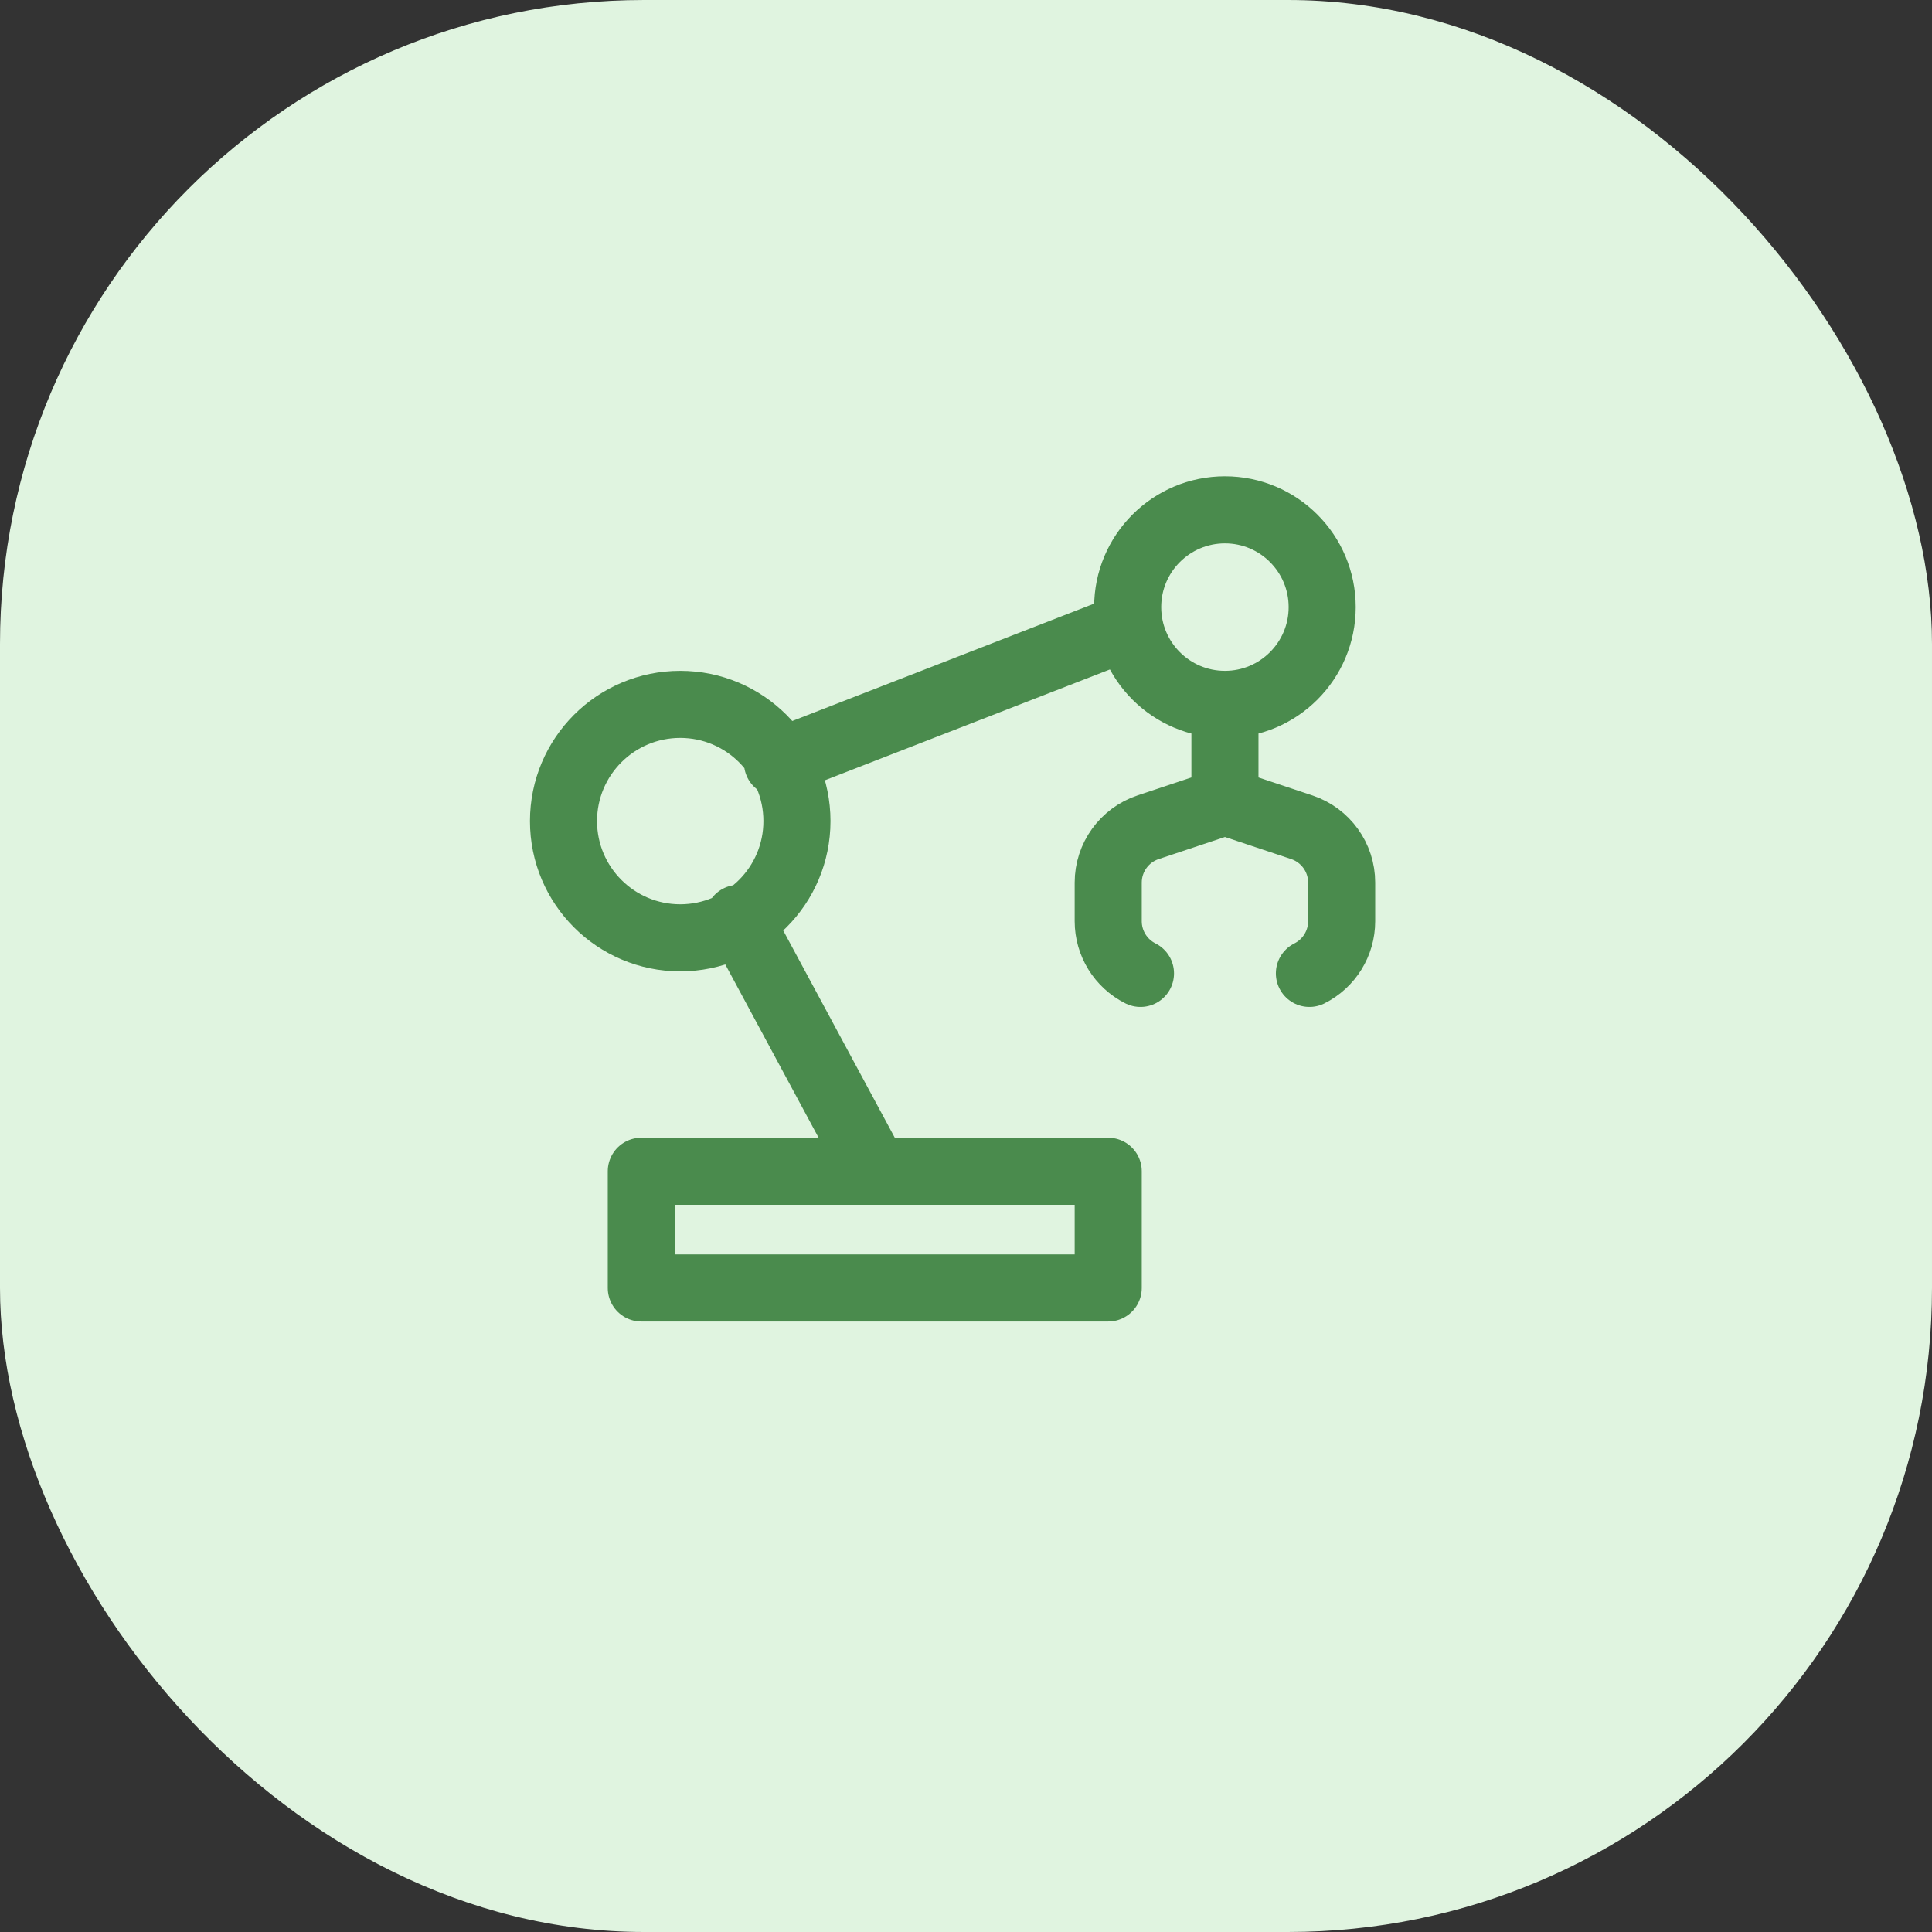
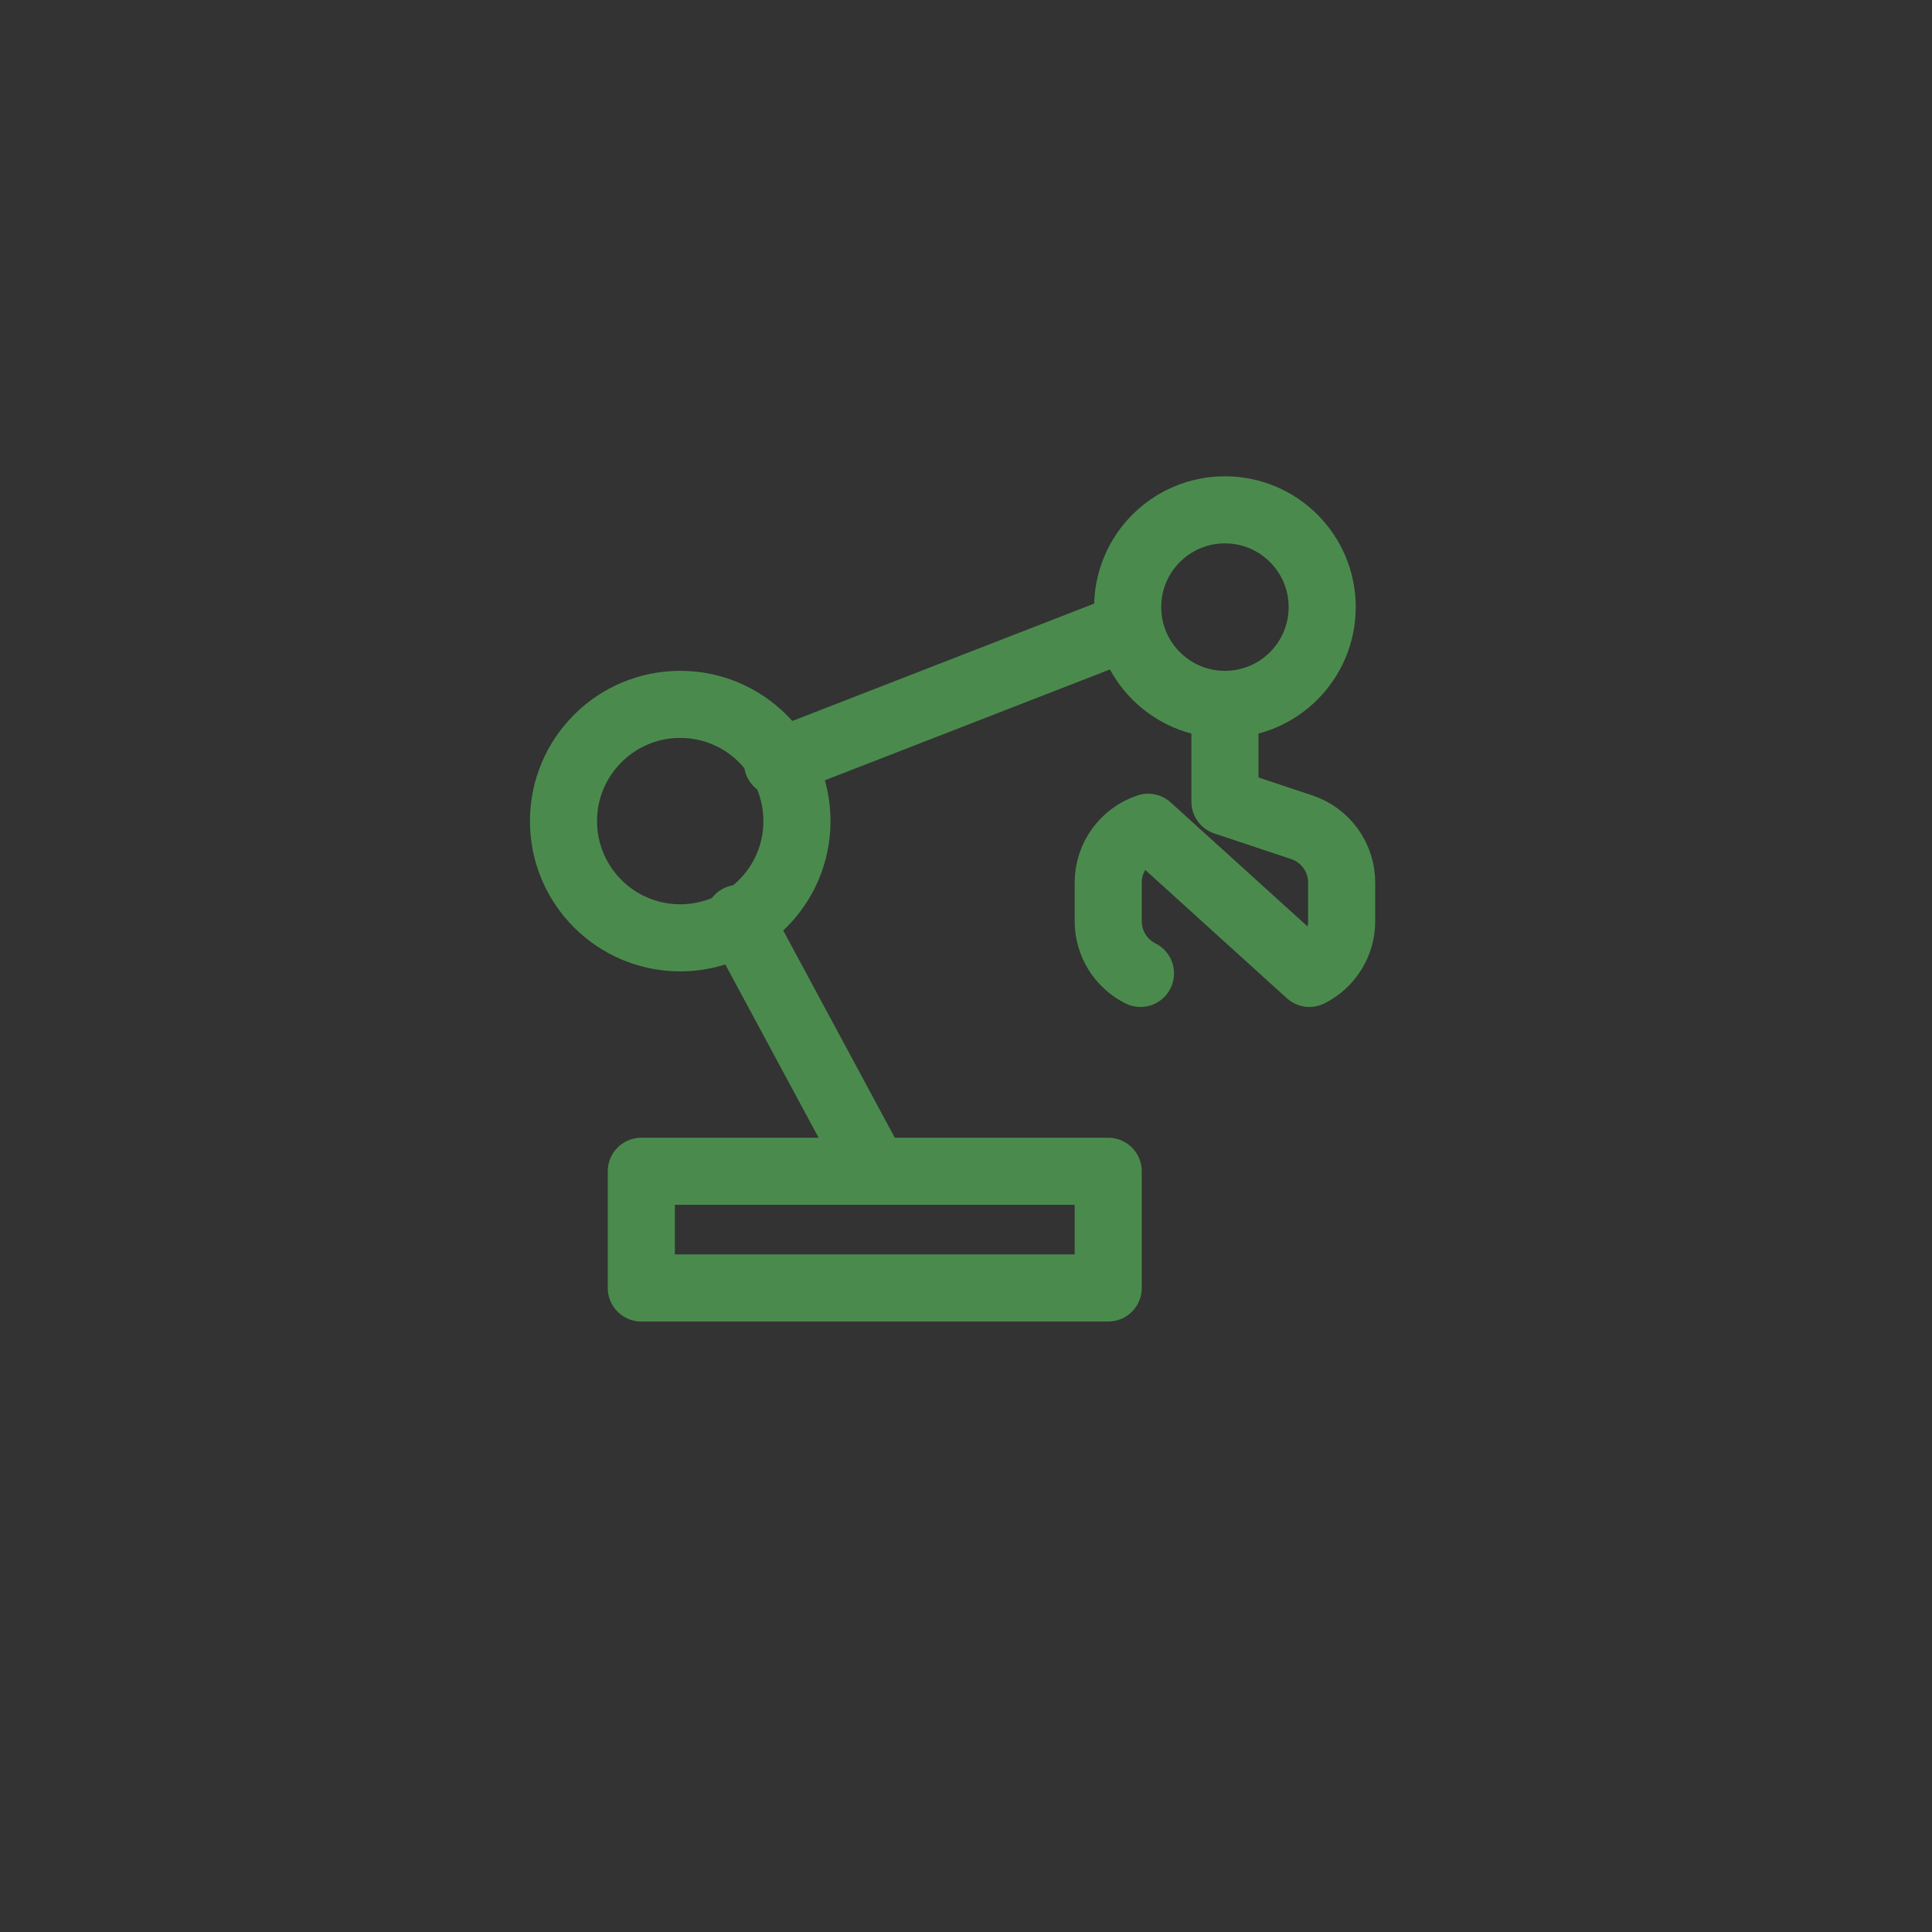
<svg xmlns="http://www.w3.org/2000/svg" width="72" height="72" viewBox="0 0 72 72" fill="none">
  <rect x="0" y="0" width="72" height="72" fill="#333333" stroke="none" />
-   <rect width="72" height="72" rx="24" fill="#E0F4E0" />
-   <path d="M45.65 26.975V29.875M45.65 29.875L48.513 30.829C49.401 31.125 50 31.956 50 32.892V34.331C50 35.154 49.535 35.907 48.798 36.276M45.65 29.875L42.787 30.829C41.899 31.125 41.3 31.956 41.3 32.892V34.331C41.3 35.154 41.765 35.907 42.502 36.276M32.6 43.65L27.525 34.225M28.975 28.425L42.025 23.35M49.274 22.625C49.274 24.627 47.651 26.25 45.65 26.25C43.648 26.25 42.025 24.627 42.025 22.625C42.025 20.623 43.648 19 45.65 19C47.651 19 49.274 20.623 49.274 22.625ZM29.7 30.6C29.7 33.002 27.752 34.95 25.35 34.95C22.948 34.95 21 33.002 21 30.6C21 28.197 22.948 26.25 25.35 26.25C27.752 26.25 29.7 28.197 29.7 30.6ZM23.9 43.65H41.3V47.999H23.9V43.65Z" stroke="#4A8B4D" stroke-width="2.5" stroke-linecap="round" stroke-linejoin="round" />
+   <path d="M45.65 26.975V29.875M45.65 29.875L48.513 30.829C49.401 31.125 50 31.956 50 32.892V34.331C50 35.154 49.535 35.907 48.798 36.276L42.787 30.829C41.899 31.125 41.3 31.956 41.3 32.892V34.331C41.3 35.154 41.765 35.907 42.502 36.276M32.6 43.65L27.525 34.225M28.975 28.425L42.025 23.35M49.274 22.625C49.274 24.627 47.651 26.25 45.65 26.25C43.648 26.25 42.025 24.627 42.025 22.625C42.025 20.623 43.648 19 45.65 19C47.651 19 49.274 20.623 49.274 22.625ZM29.7 30.6C29.7 33.002 27.752 34.95 25.35 34.95C22.948 34.95 21 33.002 21 30.6C21 28.197 22.948 26.25 25.35 26.25C27.752 26.25 29.7 28.197 29.7 30.6ZM23.9 43.65H41.3V47.999H23.9V43.65Z" stroke="#4A8B4D" stroke-width="2.5" stroke-linecap="round" stroke-linejoin="round" />
</svg>